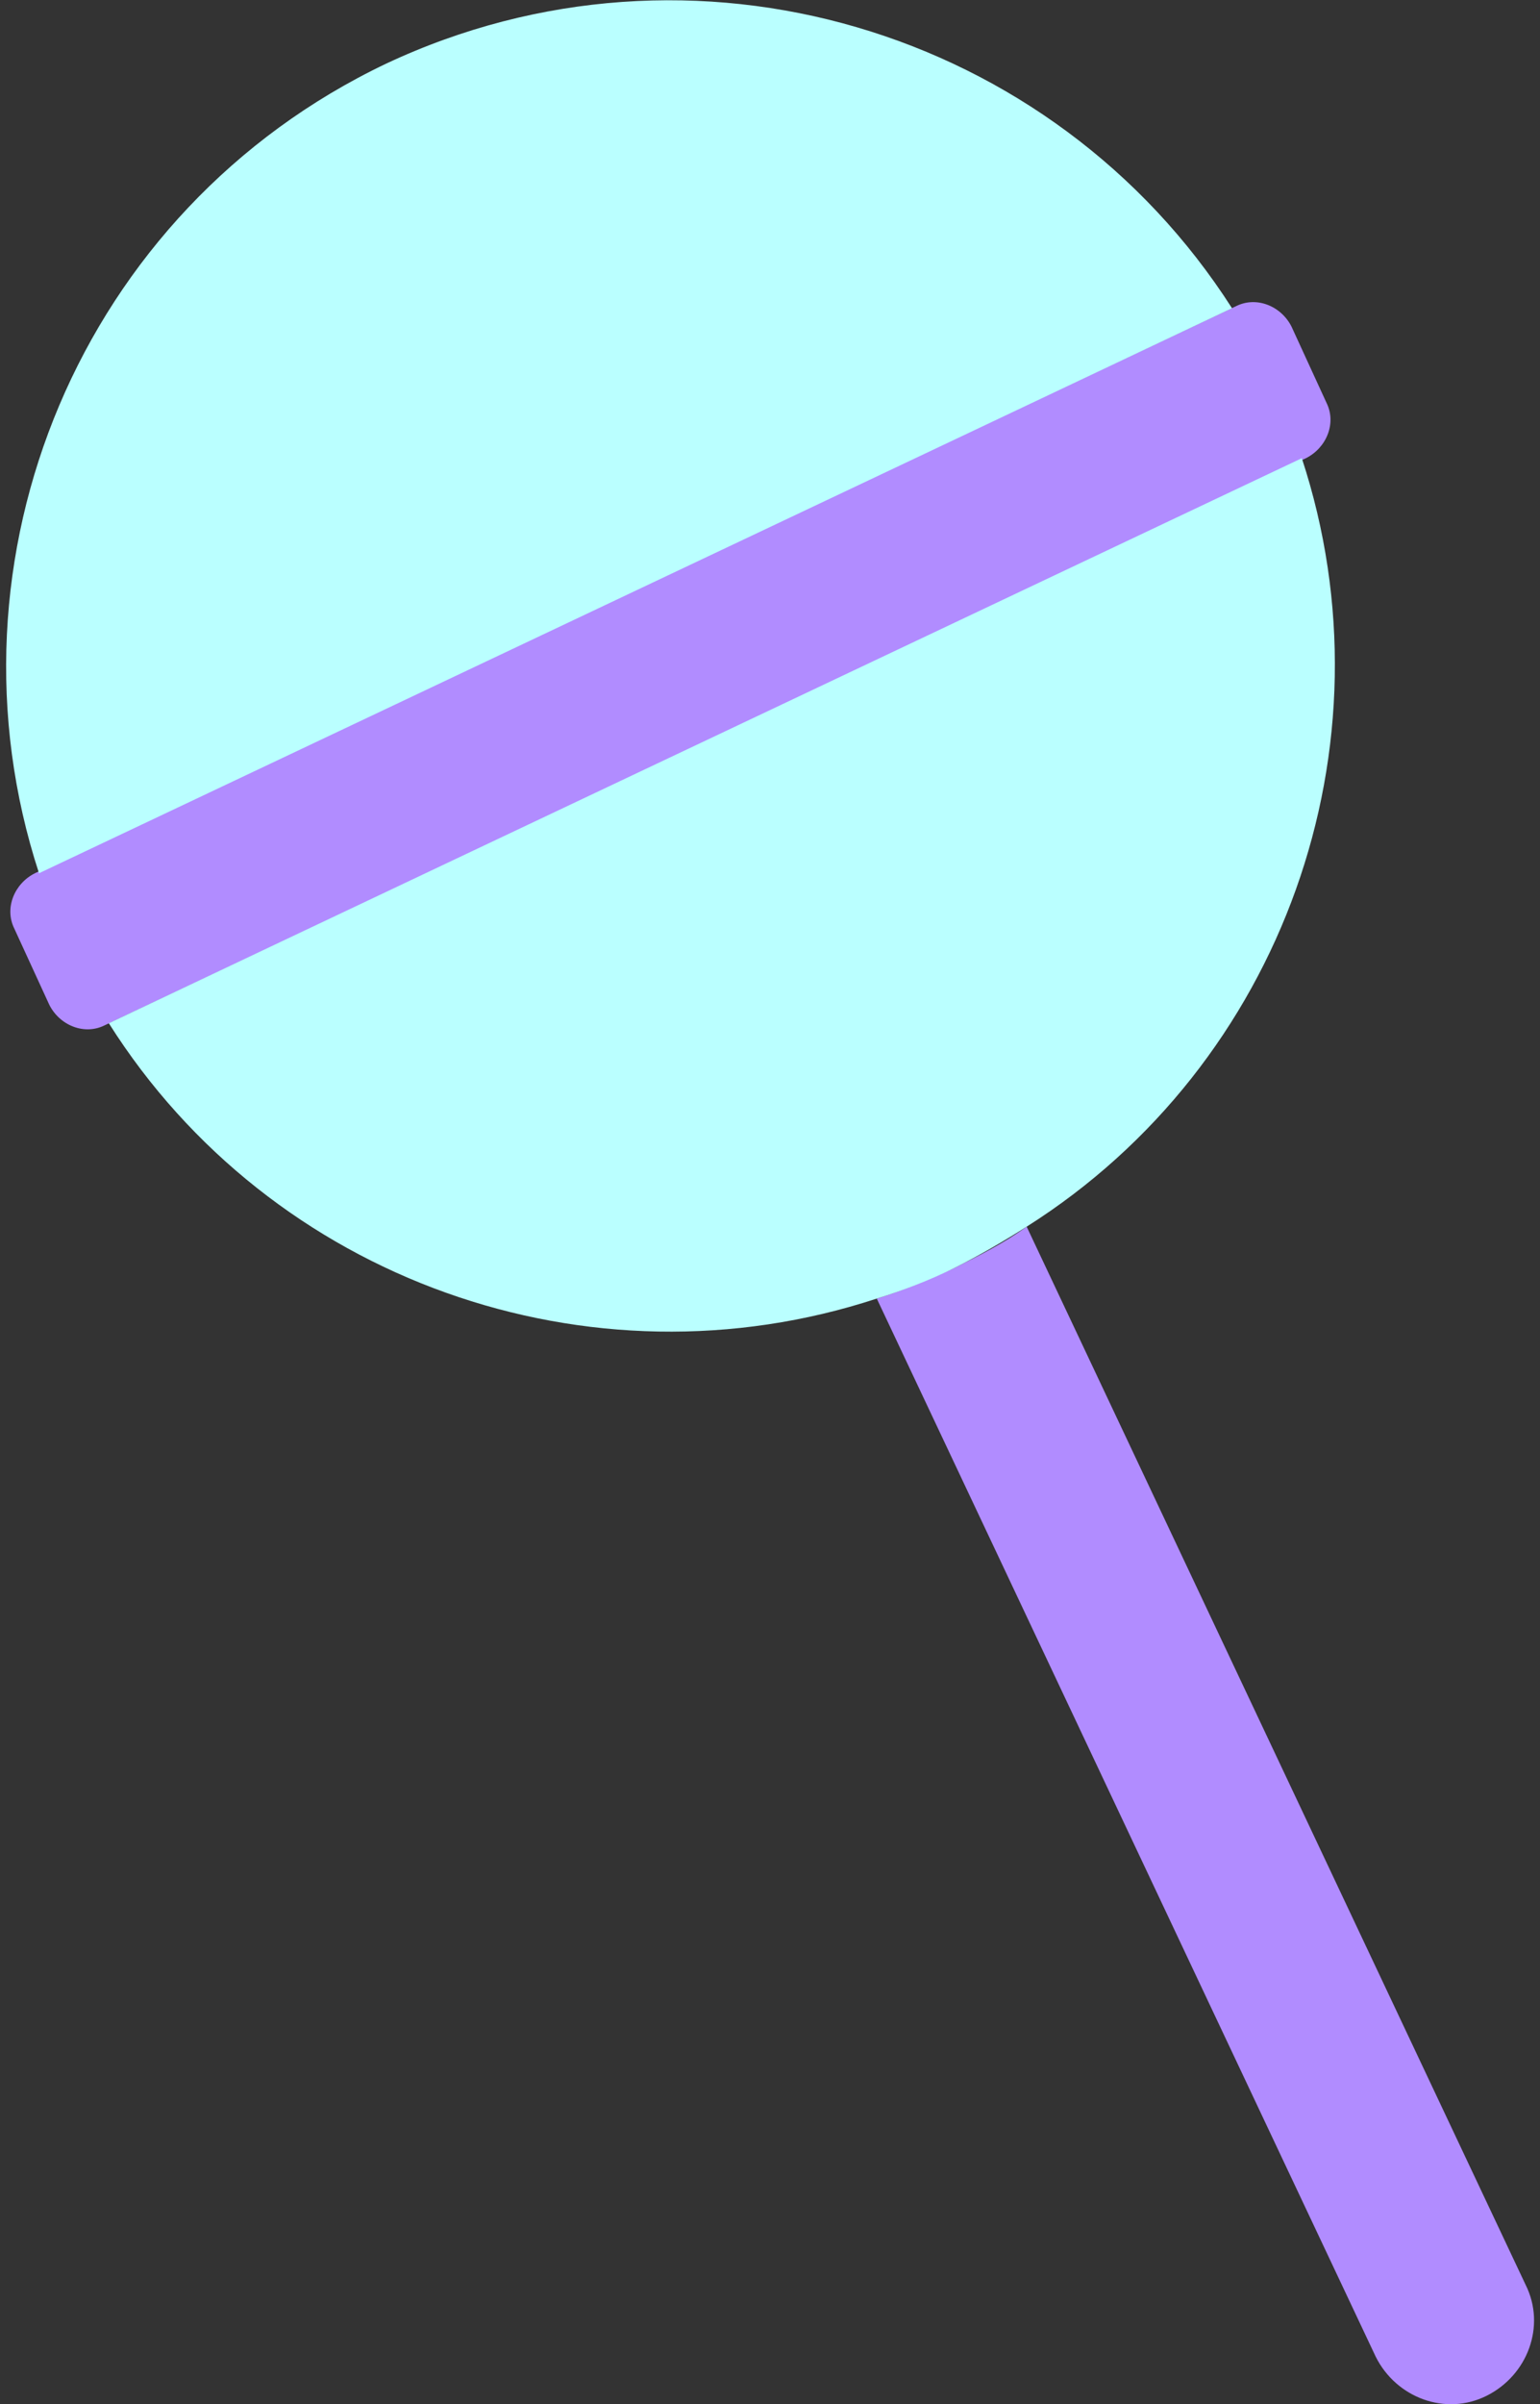
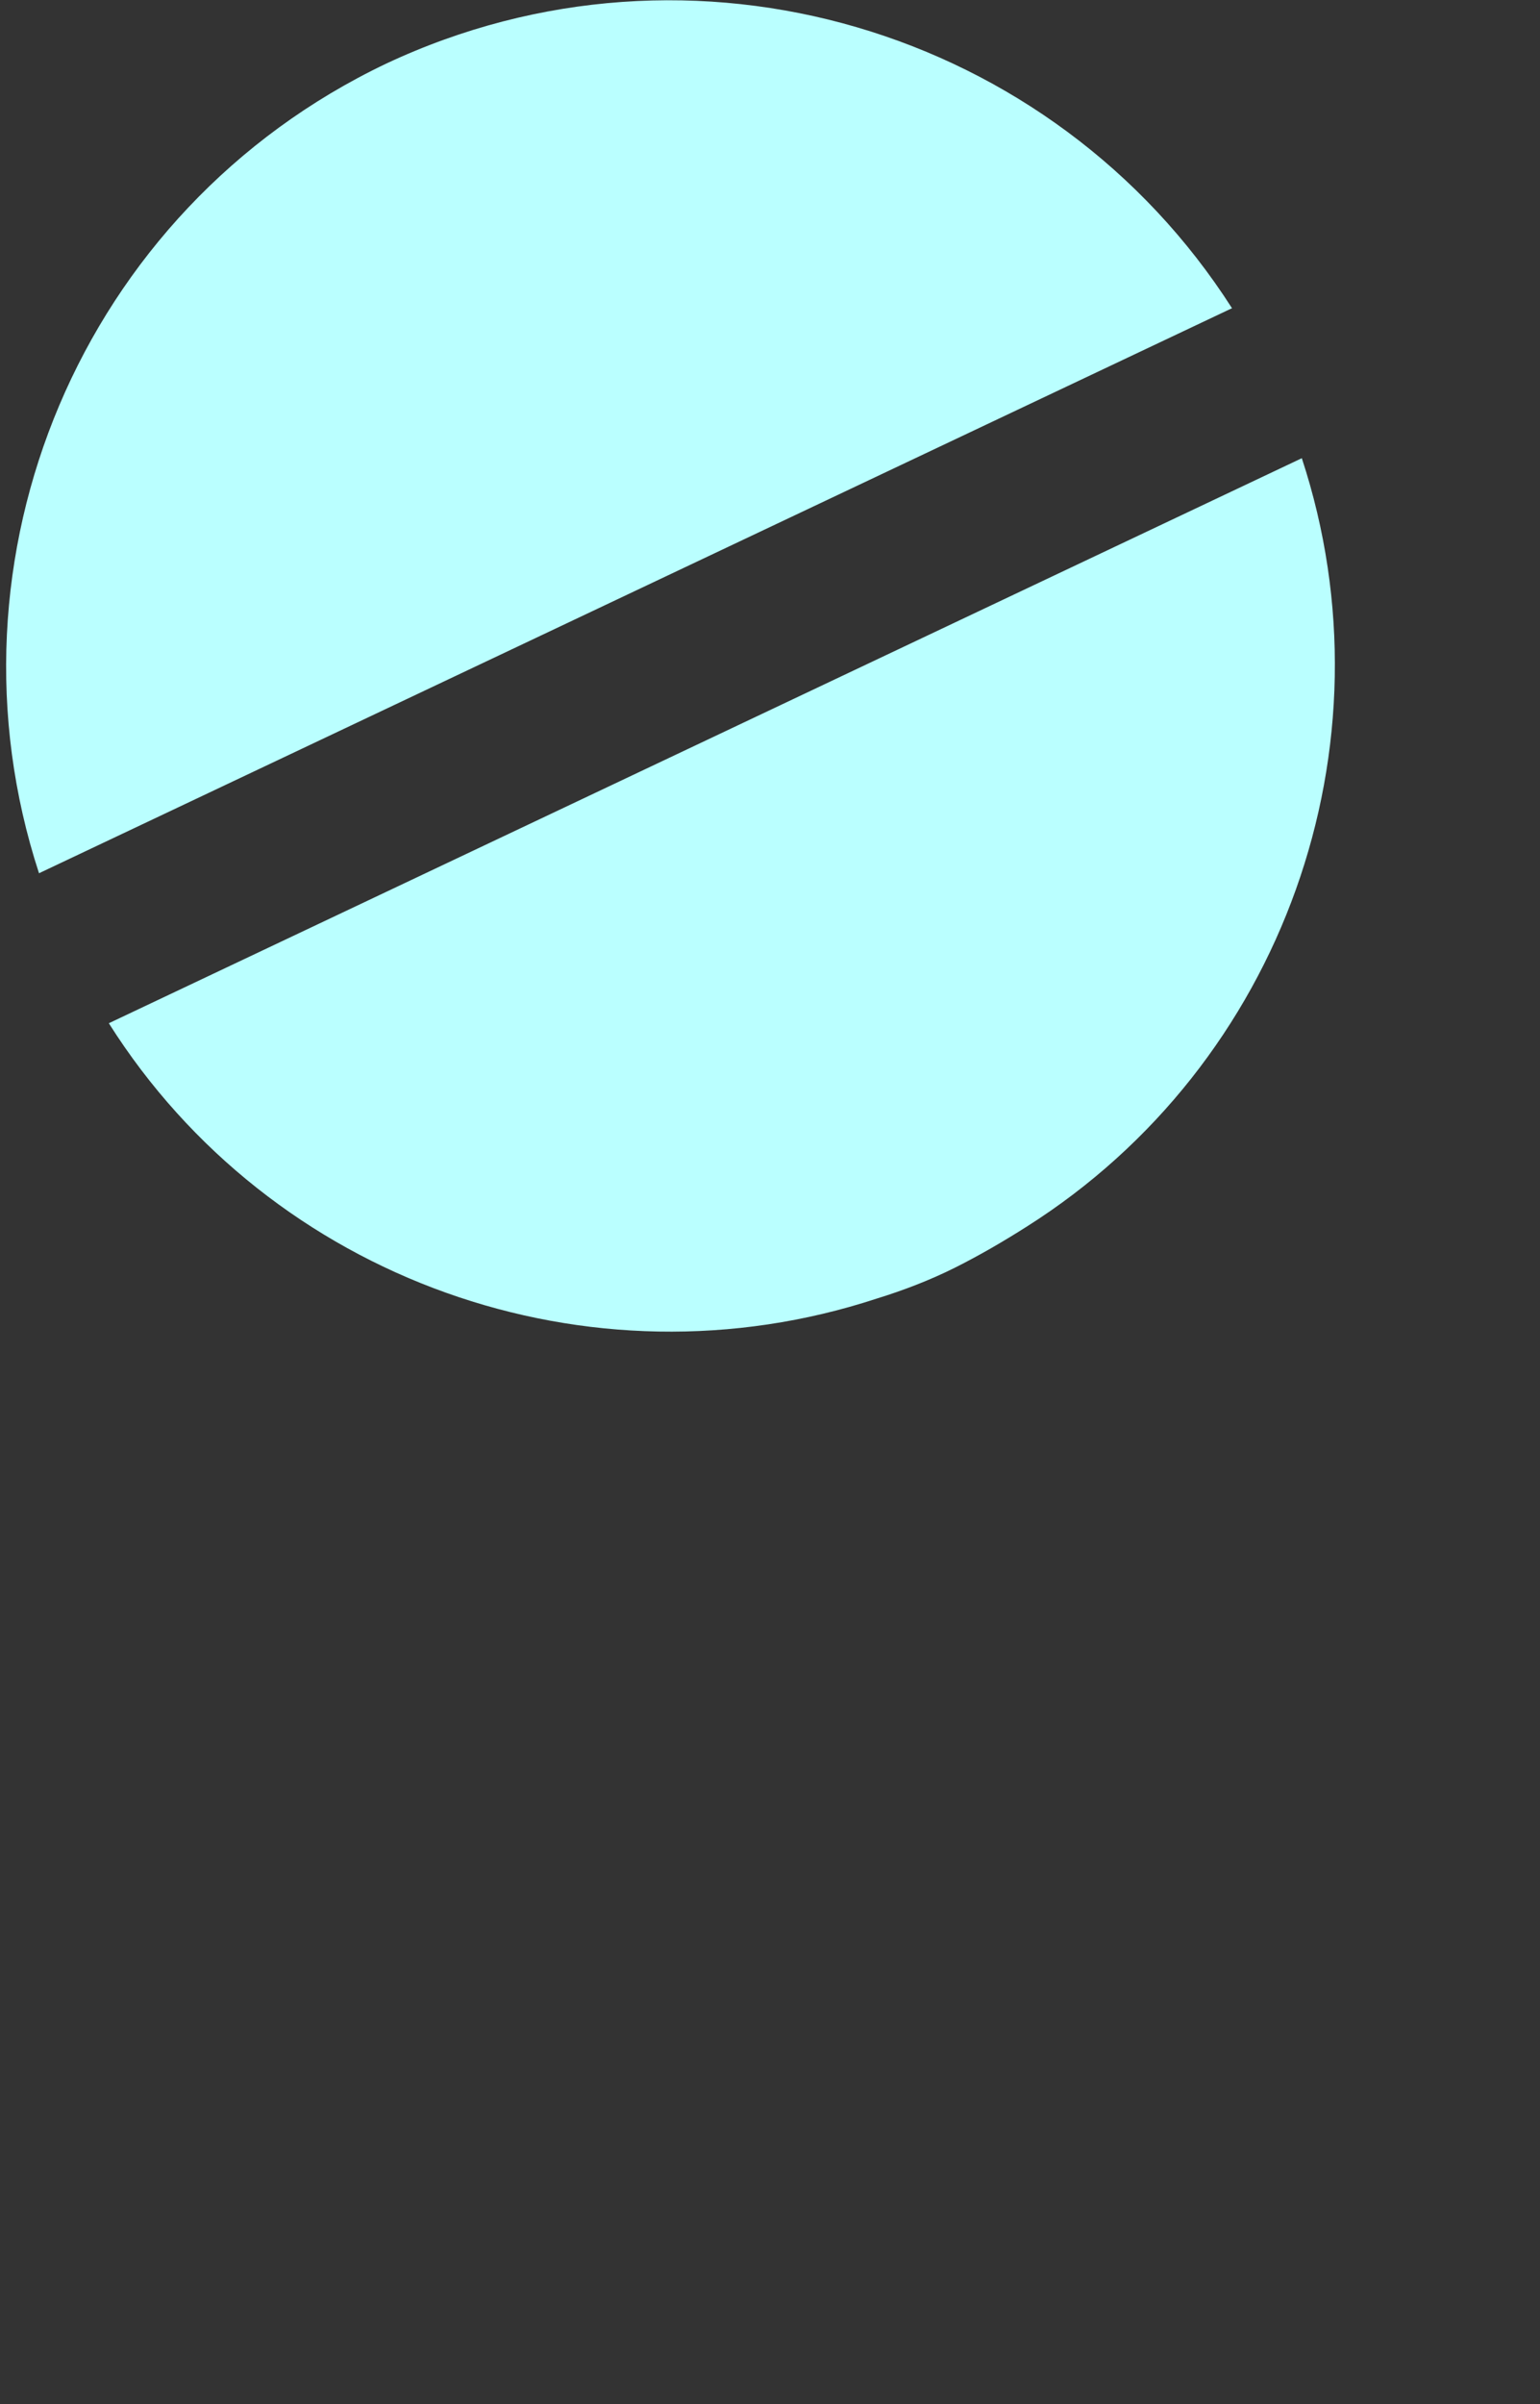
<svg xmlns="http://www.w3.org/2000/svg" version="1.1" id="Слой_1" x="0" y="0" viewBox="0 0 75 117" xml:space="preserve">
  <rect x="0" y="0" width="75" height="117" fill="#333333" stroke="none" />
-   <path d="M50 59.7l24.3 51.5c1 2 .1 4.4-1.9 5.4s-4.4.1-5.4-1.9L42.7 63.2c1.3-.4 2.5-.9 3.8-1.5 1.2-.6 2.4-1.2 3.5-2zm10.2-44.8c1-.5 2.2 0 2.7 1l1.7 3.7c.5 1 0 2.2-1 2.7L5.1 49.9c-1 .5-2.2 0-2.7-1L.7 45.2c-.5-1 0-2.2 1-2.7l58.5-27.6z" fill="#b18cff" />
-   <path d="M5.3 49.8l58.1-27.5c4.6 14-.9 29.5-13.4 37.4-1.1.7-2.3 1.4-3.5 2-1.2.6-2.5 1.1-3.8 1.5-14 4.6-29.5-.9-37.4-13.4zM60 15L1.9 42.5c-5-15.3 2-32.3 16.9-39.4C33.7-3.9 51.3 1.4 60 15z" fill="#baffff" />
+   <path d="M5.3 49.8l58.1-27.5c4.6 14-.9 29.5-13.4 37.4-1.1.7-2.3 1.4-3.5 2-1.2.6-2.5 1.1-3.8 1.5-14 4.6-29.5-.9-37.4-13.4zM60 15L1.9 42.5c-5-15.3 2-32.3 16.9-39.4C33.7-3.9 51.3 1.4 60 15" fill="#baffff" />
</svg>